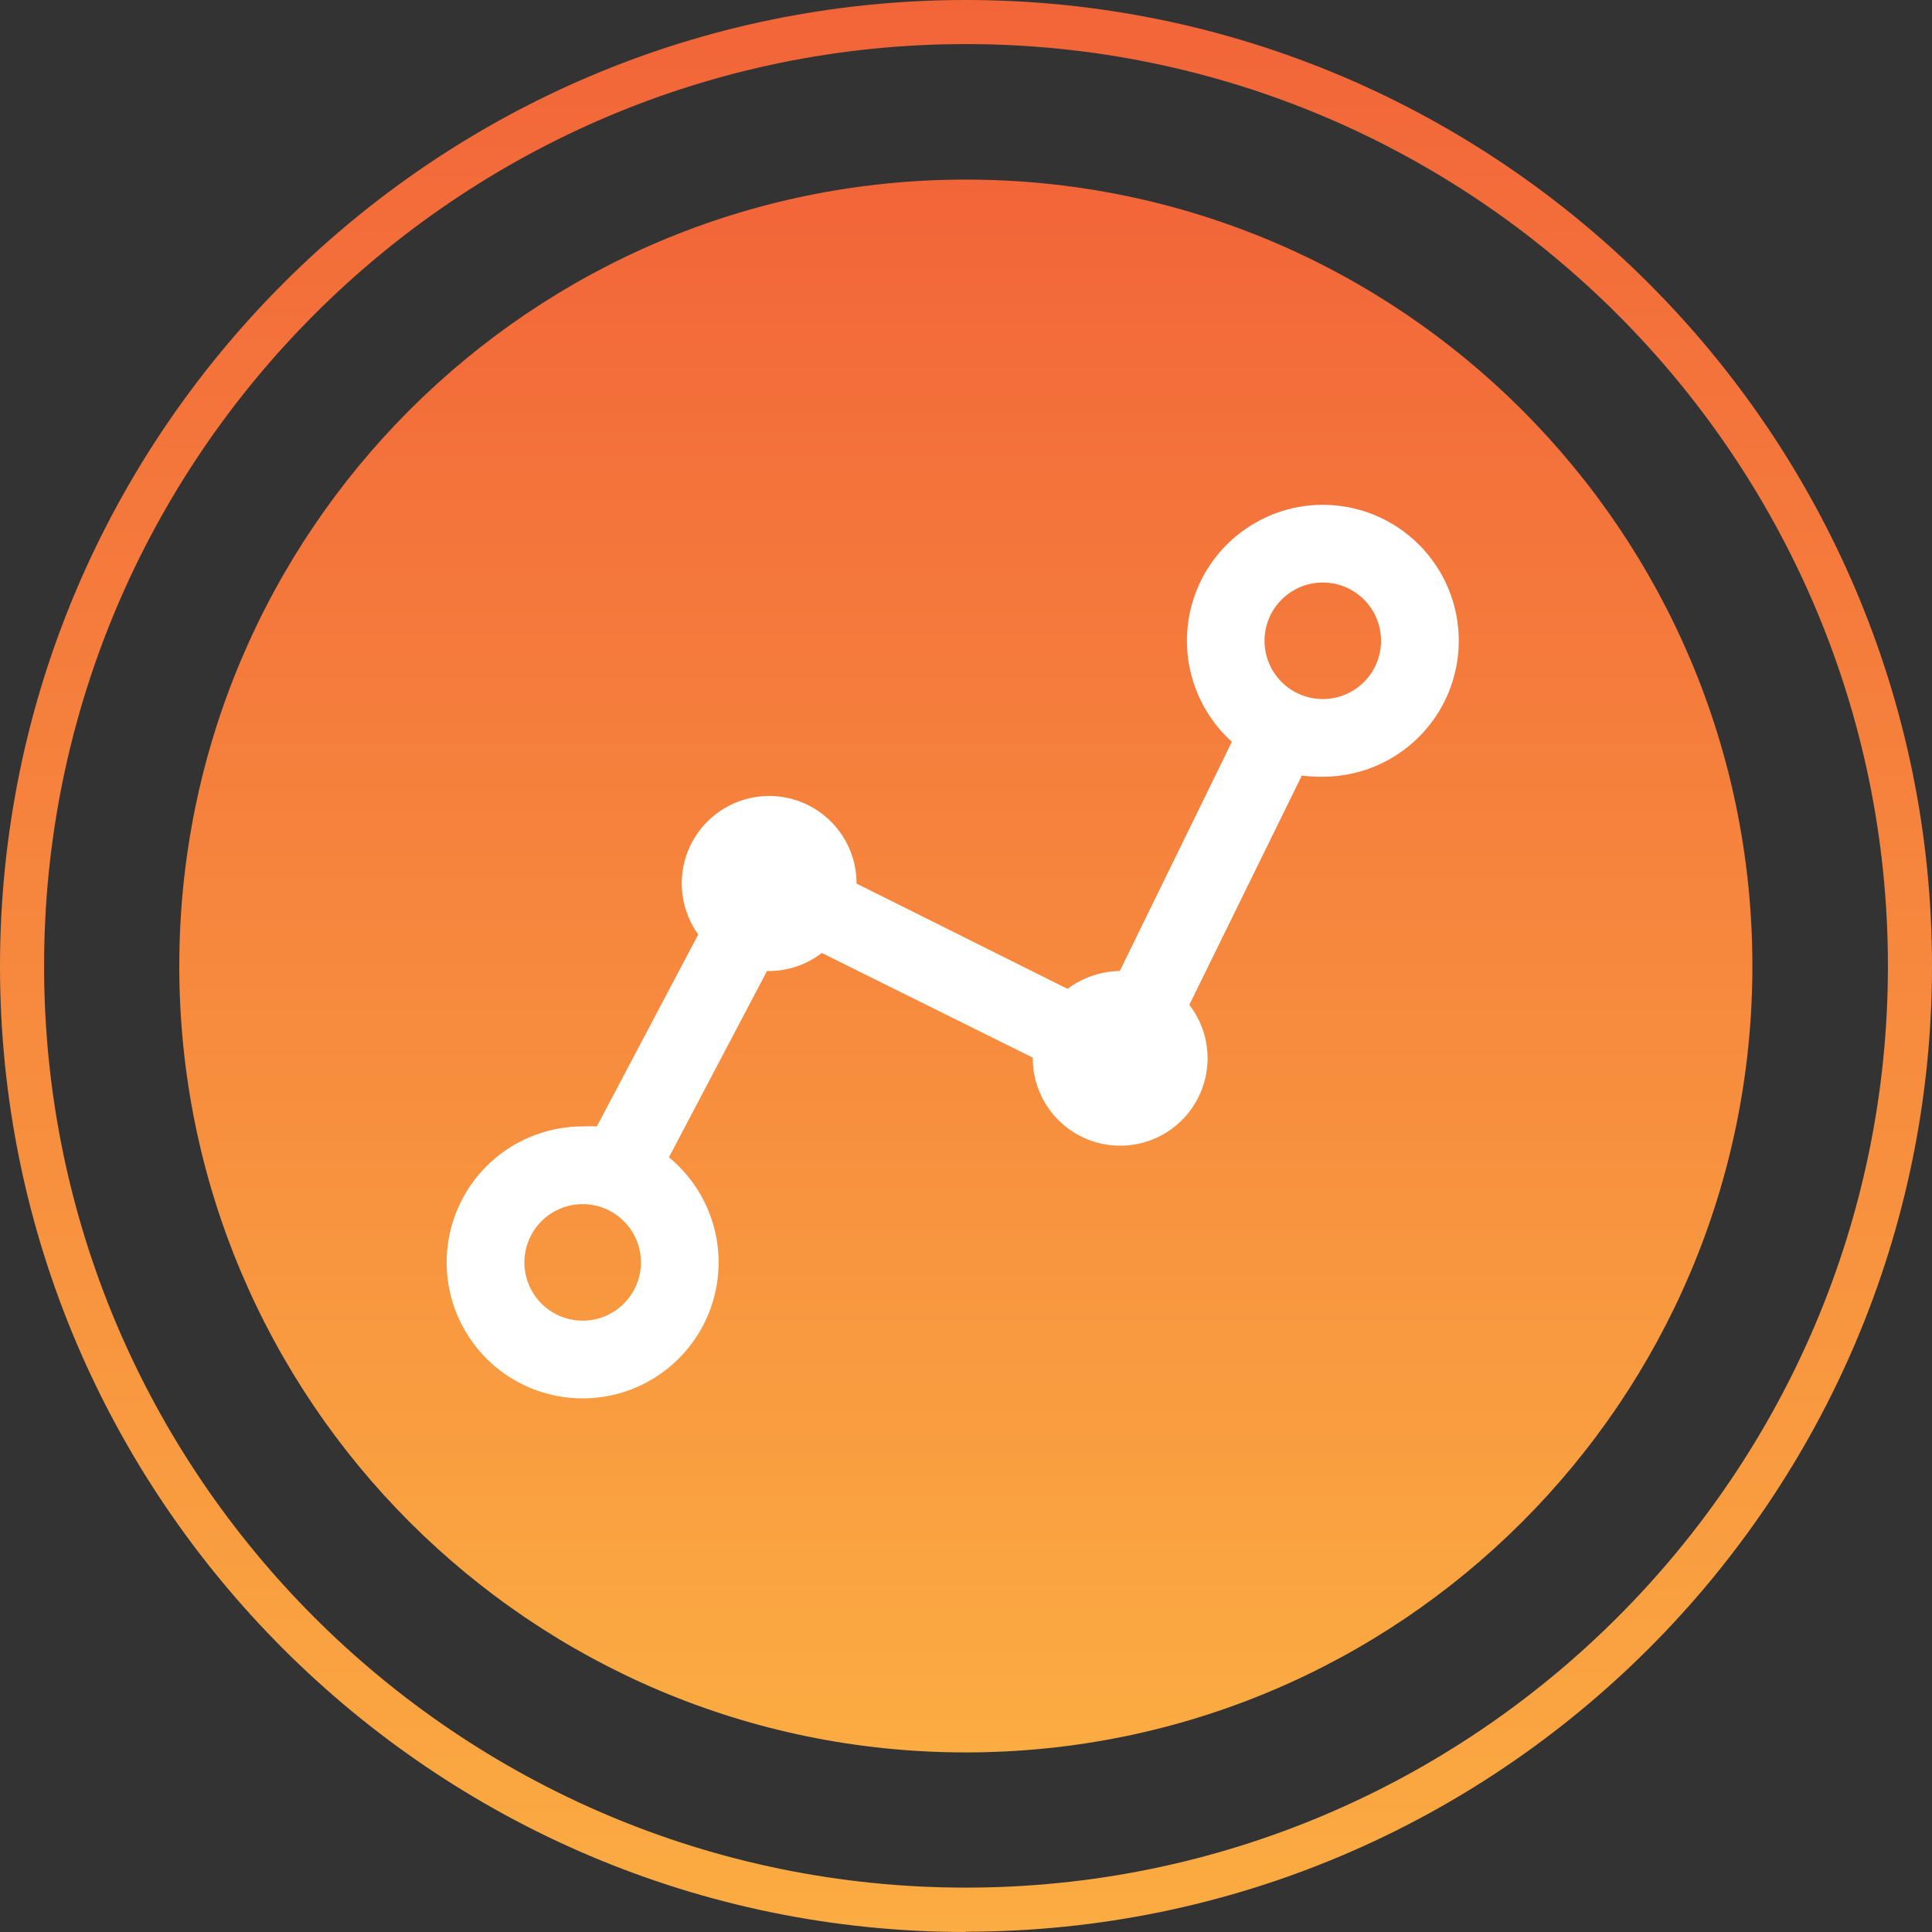
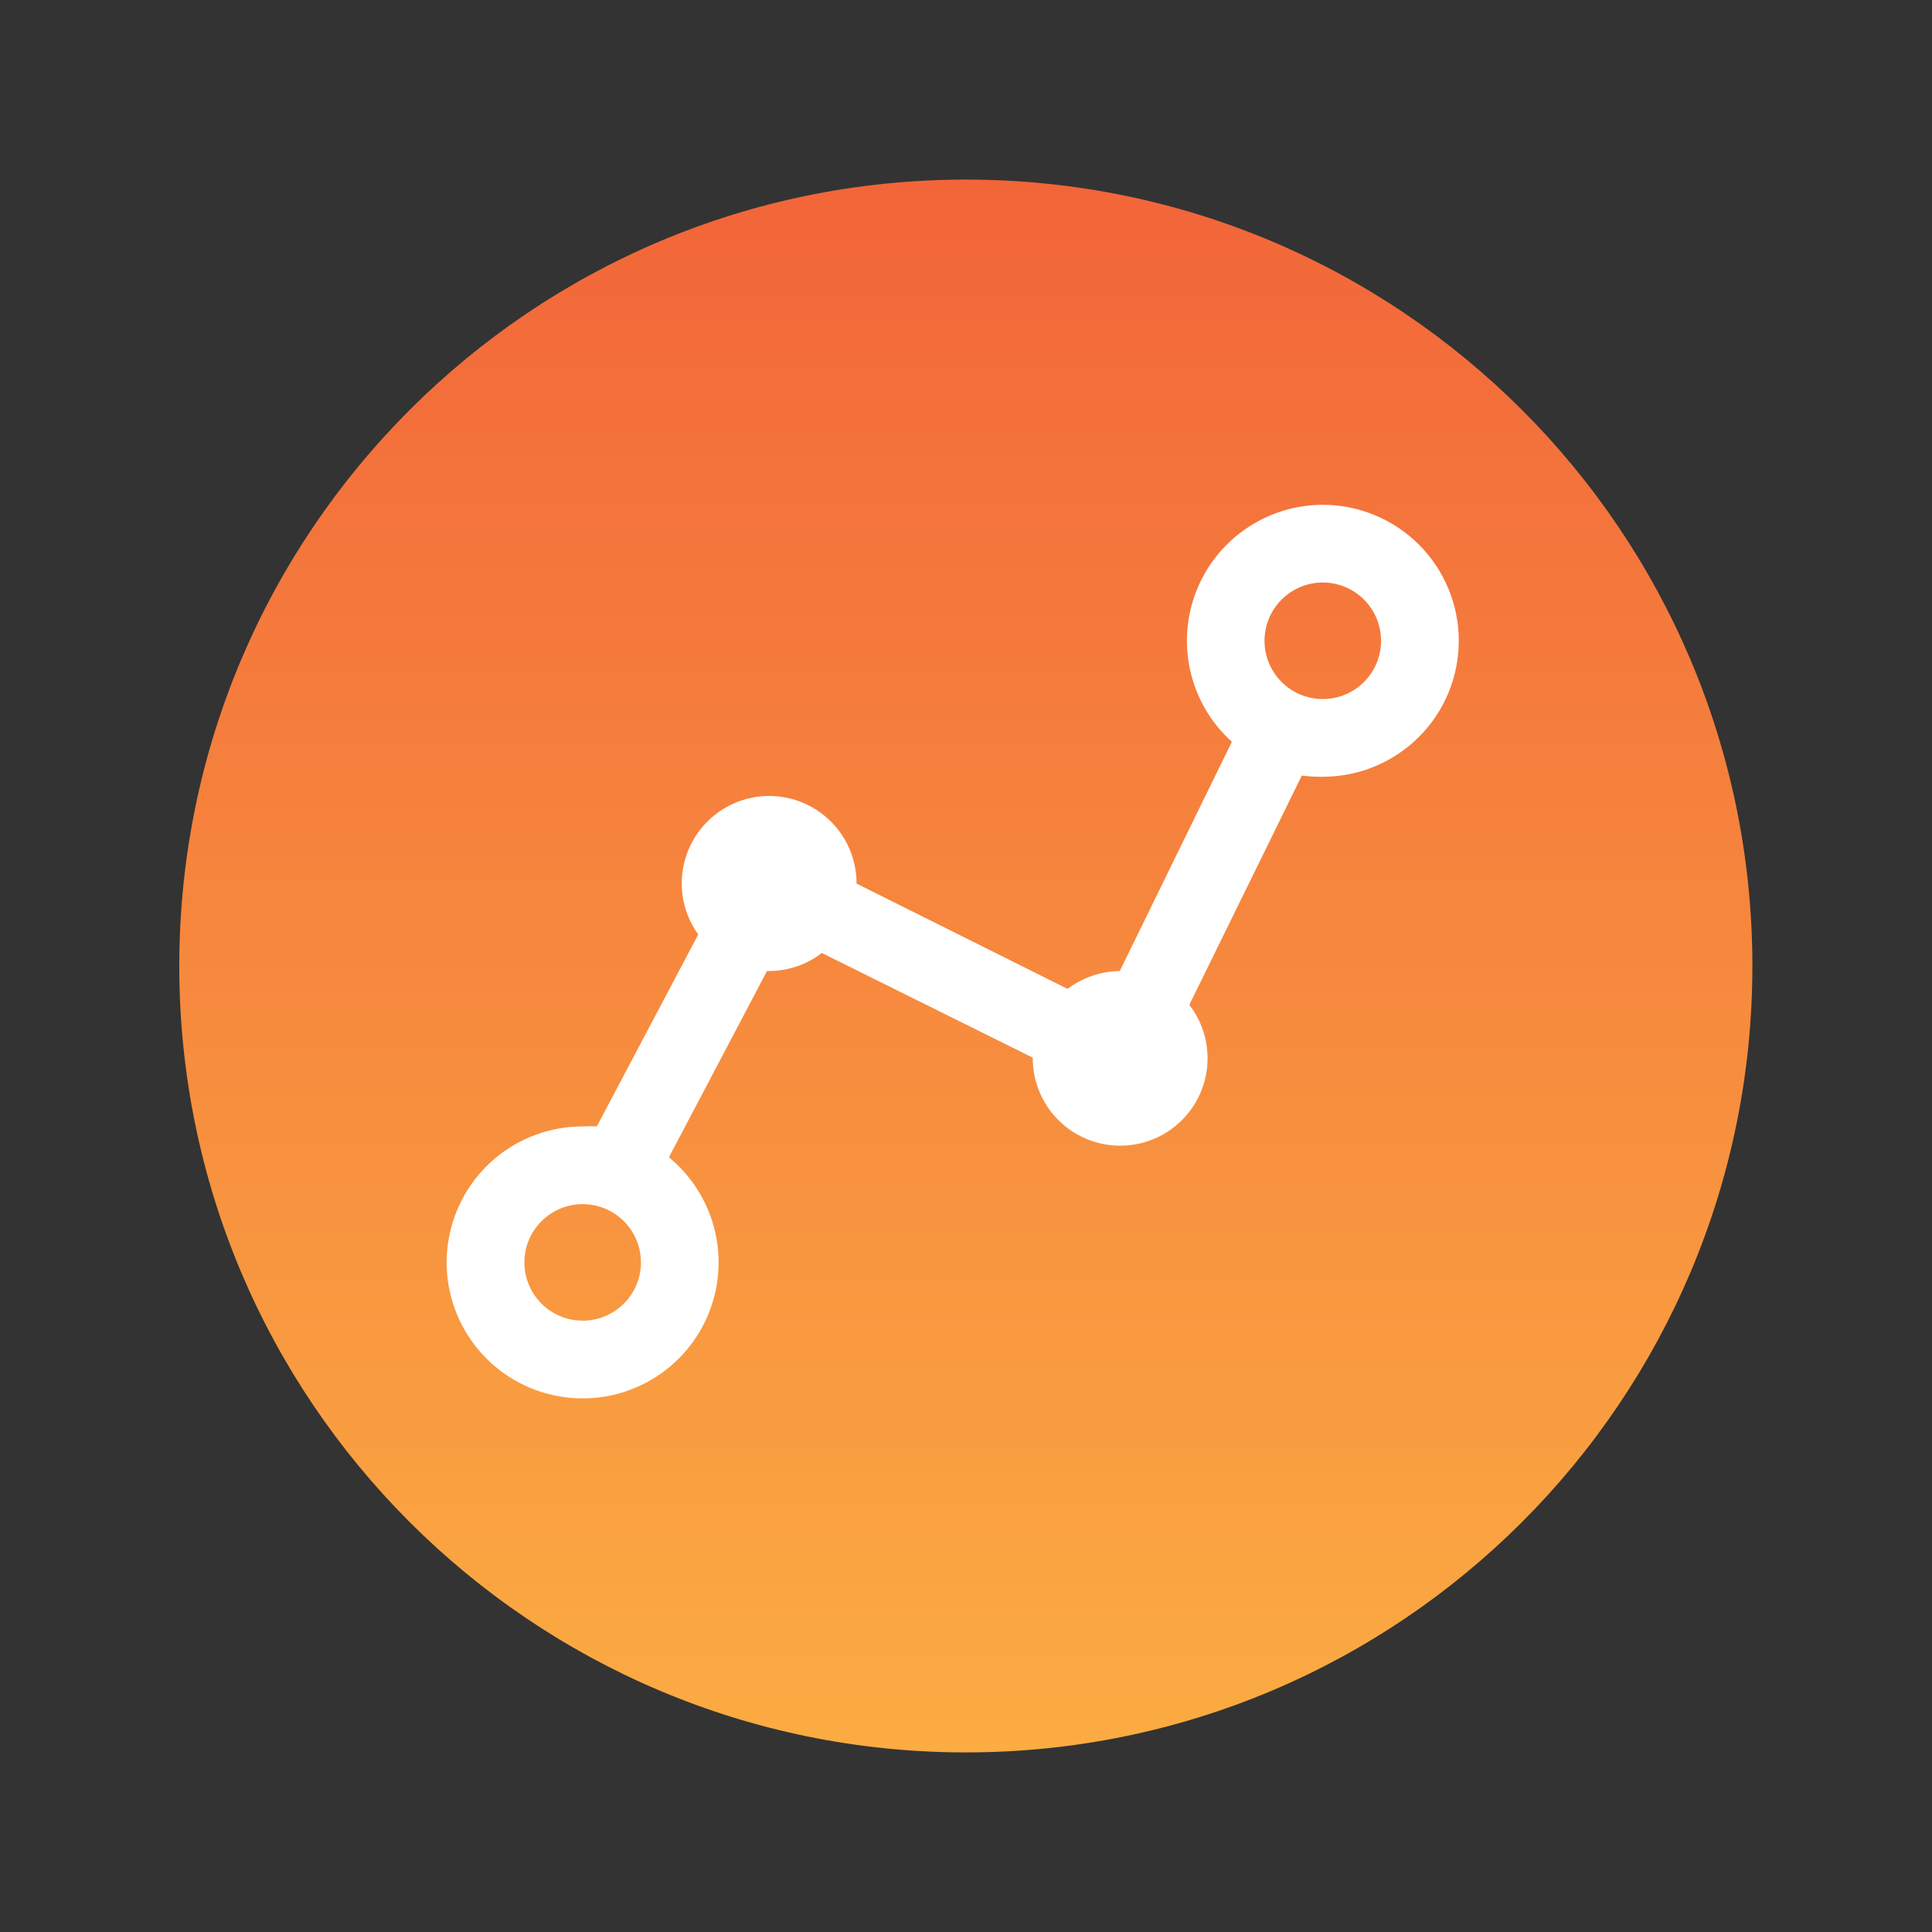
<svg xmlns="http://www.w3.org/2000/svg" width="64" height="64" viewBox="0 0 64 64" fill="none">
  <rect x="0" y="0" width="64" height="64" fill="#333333" stroke="none" />
-   <path d="M31.995 64C14.357 64 0 49.656 0 32.01C0 14.364 14.357 0 31.995 0C49.633 0 64 14.354 64 32C64 49.646 49.644 63.99 31.995 63.99V64ZM31.995 1.46C15.162 1.46 1.46 15.159 1.46 32C1.46 48.84 15.162 62.53 31.995 62.53C48.828 62.53 62.54 48.83 62.54 32C62.54 15.169 48.838 1.46 31.995 1.46Z" fill="url(#paint0_linear_22_989)" />
  <path d="M31.994 58.051C46.384 58.051 58.05 46.388 58.05 32C58.05 17.613 46.384 5.949 31.994 5.949C17.605 5.949 5.939 17.613 5.939 32C5.939 46.388 17.605 58.051 31.994 58.051Z" fill="url(#paint1_linear_22_989)" />
  <path d="M43.819 16.722C42.908 16.723 42.02 17 41.27 17.516C40.519 18.032 39.943 18.763 39.617 19.613C39.291 20.463 39.23 21.392 39.443 22.278C39.655 23.163 40.131 23.963 40.807 24.573L37.094 32.166C36.469 32.175 35.863 32.382 35.363 32.758L28.375 29.27C28.376 28.814 28.269 28.363 28.063 27.955C27.857 27.548 27.557 27.195 27.188 26.925C26.819 26.655 26.392 26.477 25.941 26.404C25.49 26.331 25.028 26.366 24.593 26.506C24.158 26.646 23.762 26.887 23.438 27.209C23.114 27.531 22.871 27.925 22.728 28.359C22.585 28.793 22.547 29.254 22.617 29.706C22.687 30.157 22.863 30.586 23.13 30.956L19.771 37.314C19.615 37.305 19.458 37.305 19.301 37.314C18.24 37.314 17.213 37.688 16.401 38.371C15.589 39.054 15.044 40.002 14.862 41.048C14.68 42.093 14.873 43.169 15.408 44.086C15.942 45.003 16.782 45.702 17.781 46.06C18.78 46.417 19.874 46.411 20.868 46.042C21.863 45.672 22.695 44.963 23.219 44.04C23.742 43.117 23.923 42.039 23.729 40.995C23.535 39.952 22.979 39.011 22.159 38.337L25.408 32.166H25.479C26.11 32.165 26.724 31.955 27.223 31.568L34.211 35.036C34.208 35.498 34.315 35.953 34.524 36.365C34.732 36.777 35.036 37.133 35.41 37.403C35.784 37.674 36.217 37.851 36.673 37.92C37.13 37.989 37.596 37.949 38.033 37.801C38.47 37.653 38.866 37.403 39.187 37.072C39.508 36.74 39.745 36.337 39.879 35.895C40.013 35.453 40.039 34.986 39.955 34.532C39.871 34.078 39.68 33.651 39.398 33.286L43.124 25.693C43.355 25.721 43.587 25.734 43.819 25.731C45.014 25.731 46.159 25.257 47.004 24.412C47.849 23.567 48.324 22.421 48.324 21.227C48.324 20.032 47.849 18.886 47.004 18.041C46.159 17.197 45.014 16.722 43.819 16.722ZM19.301 43.749C18.919 43.749 18.546 43.636 18.229 43.424C17.911 43.212 17.664 42.91 17.518 42.558C17.372 42.205 17.333 41.817 17.408 41.442C17.482 41.068 17.666 40.724 17.936 40.454C18.206 40.184 18.55 40 18.925 39.925C19.299 39.851 19.687 39.889 20.04 40.035C20.393 40.181 20.694 40.429 20.907 40.746C21.119 41.064 21.232 41.437 21.232 41.819C21.232 42.331 21.028 42.822 20.666 43.184C20.304 43.546 19.813 43.749 19.301 43.749ZM43.819 23.157C43.437 23.157 43.064 23.044 42.746 22.832C42.429 22.62 42.181 22.318 42.035 21.965C41.889 21.613 41.851 21.224 41.925 20.85C42 20.476 42.184 20.132 42.454 19.862C42.724 19.592 43.068 19.408 43.442 19.333C43.817 19.259 44.205 19.297 44.558 19.443C44.91 19.589 45.212 19.837 45.424 20.154C45.636 20.472 45.749 20.845 45.749 21.227C45.749 21.739 45.546 22.23 45.184 22.592C44.822 22.954 44.331 23.157 43.819 23.157Z" fill="white" />
  <defs>
    <linearGradient id="paint0_linear_22_989" x1="31.995" y1="64" x2="31.995" y2="0" gradientUnits="userSpaceOnUse">
      <stop stop-color="#FBAC42" />
      <stop offset="1" stop-color="#F26539" />
    </linearGradient>
    <linearGradient id="paint1_linear_22_989" x1="31.994" y1="58.051" x2="31.994" y2="5.949" gradientUnits="userSpaceOnUse">
      <stop stop-color="#FBAC42" />
      <stop offset="1" stop-color="#F26539" />
    </linearGradient>
  </defs>
</svg>